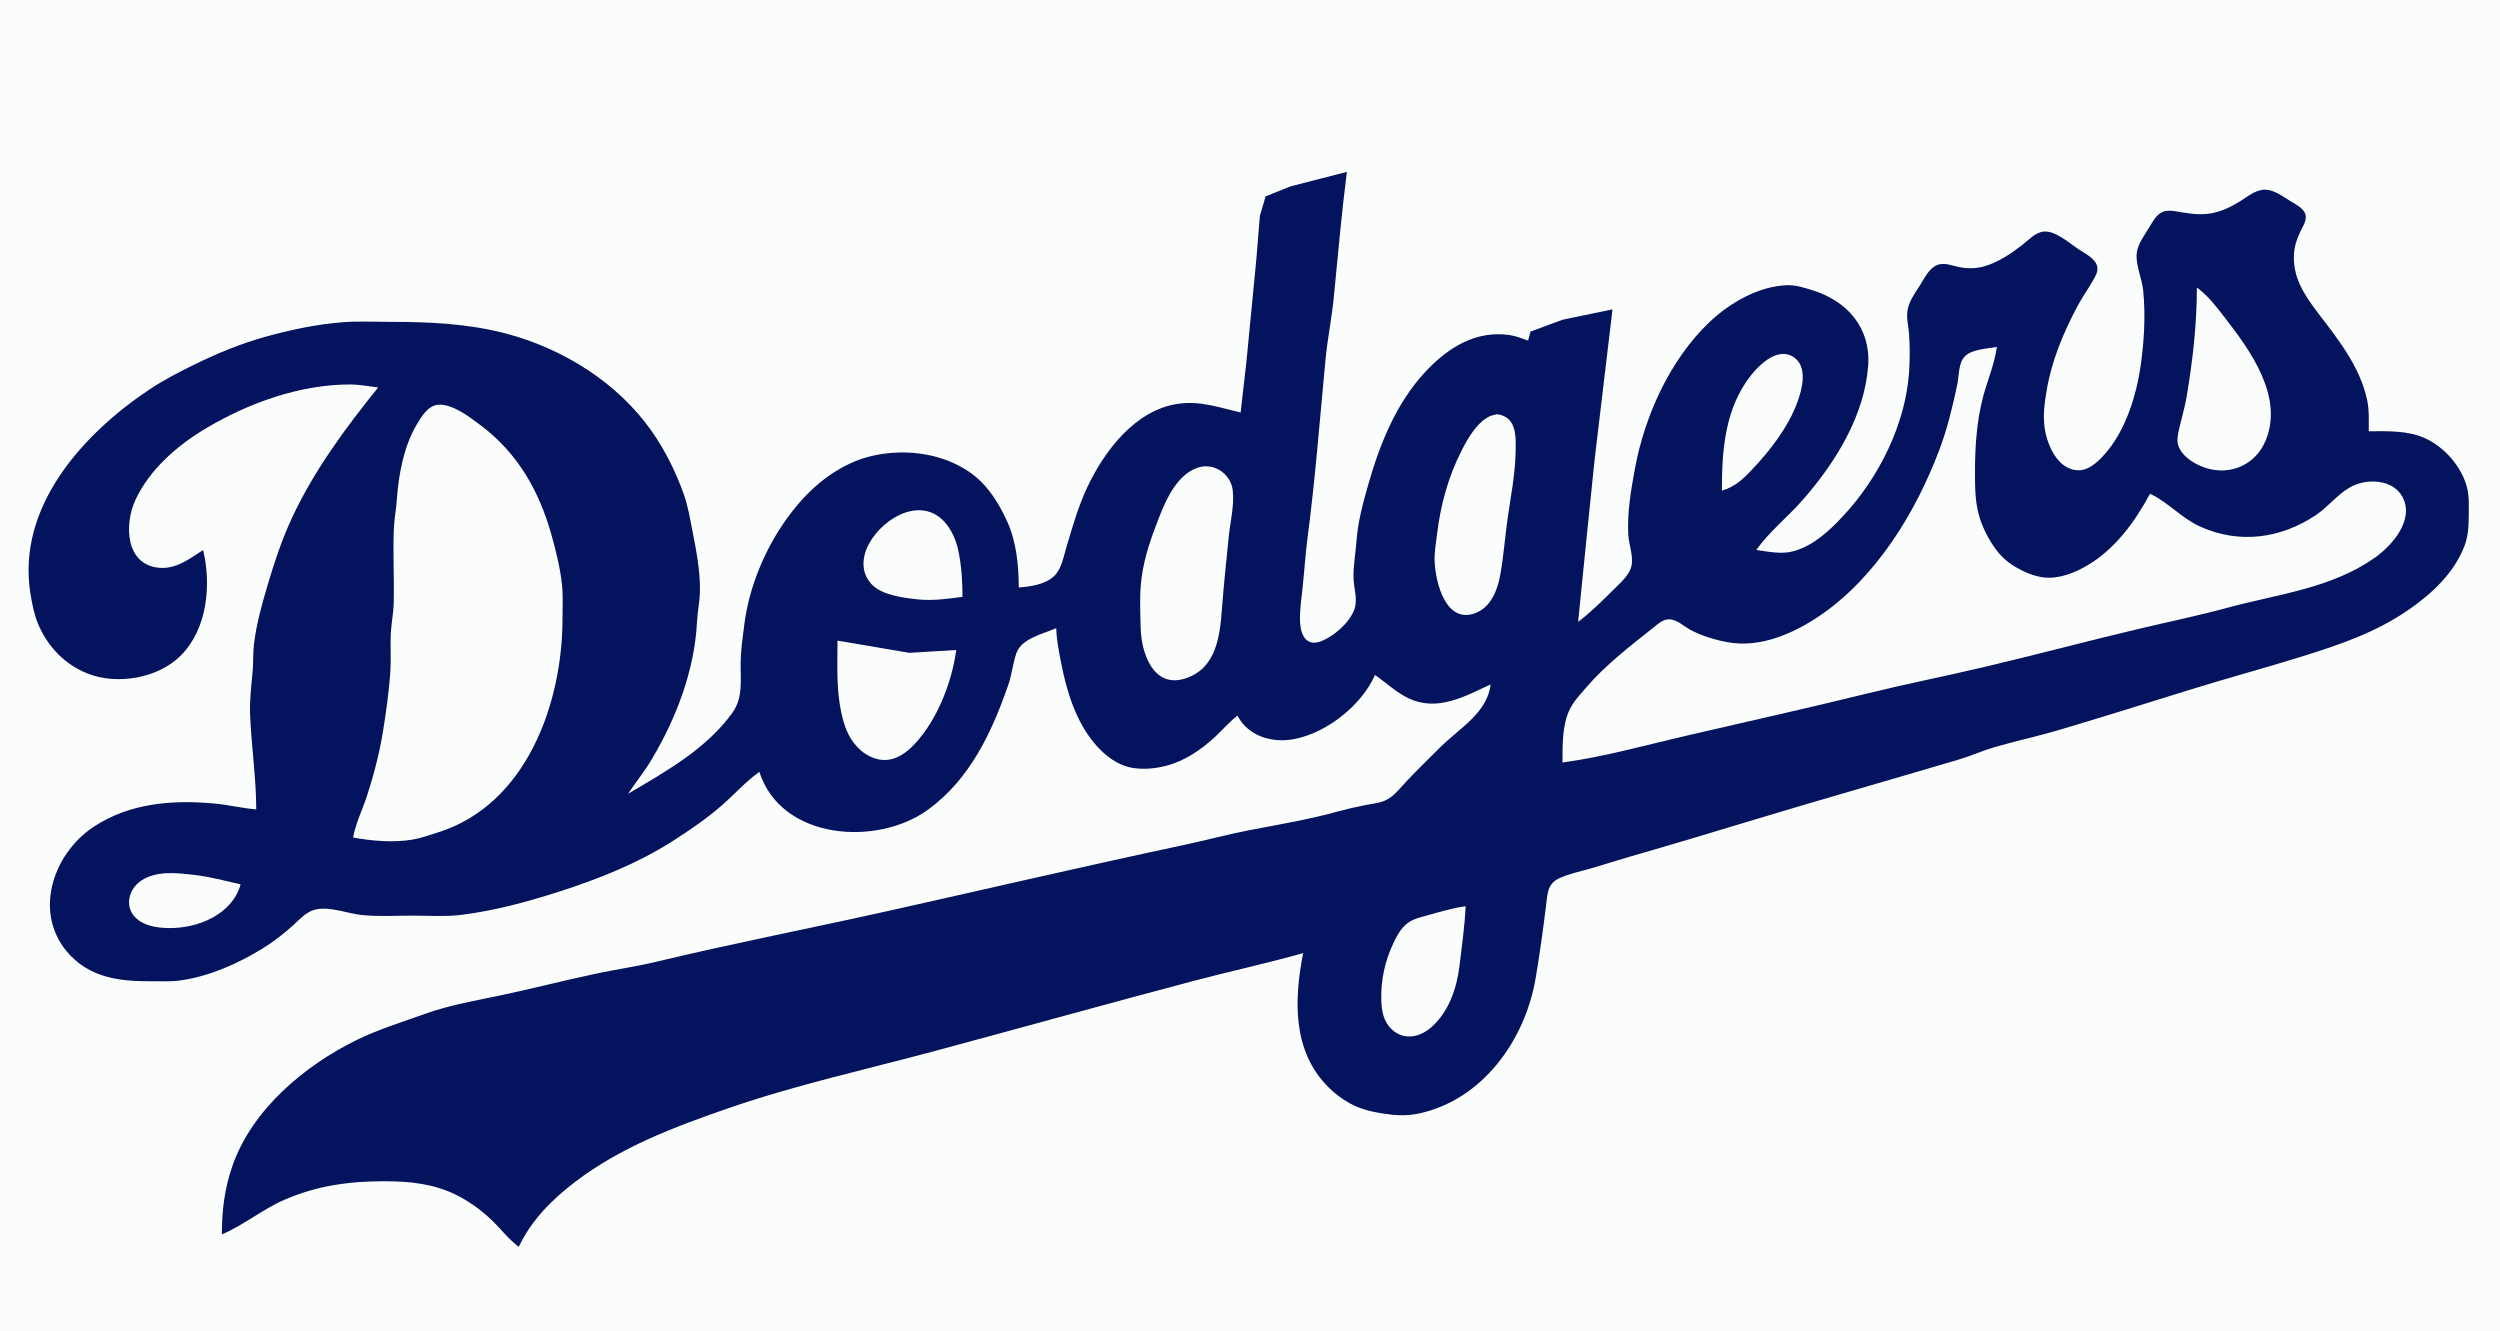
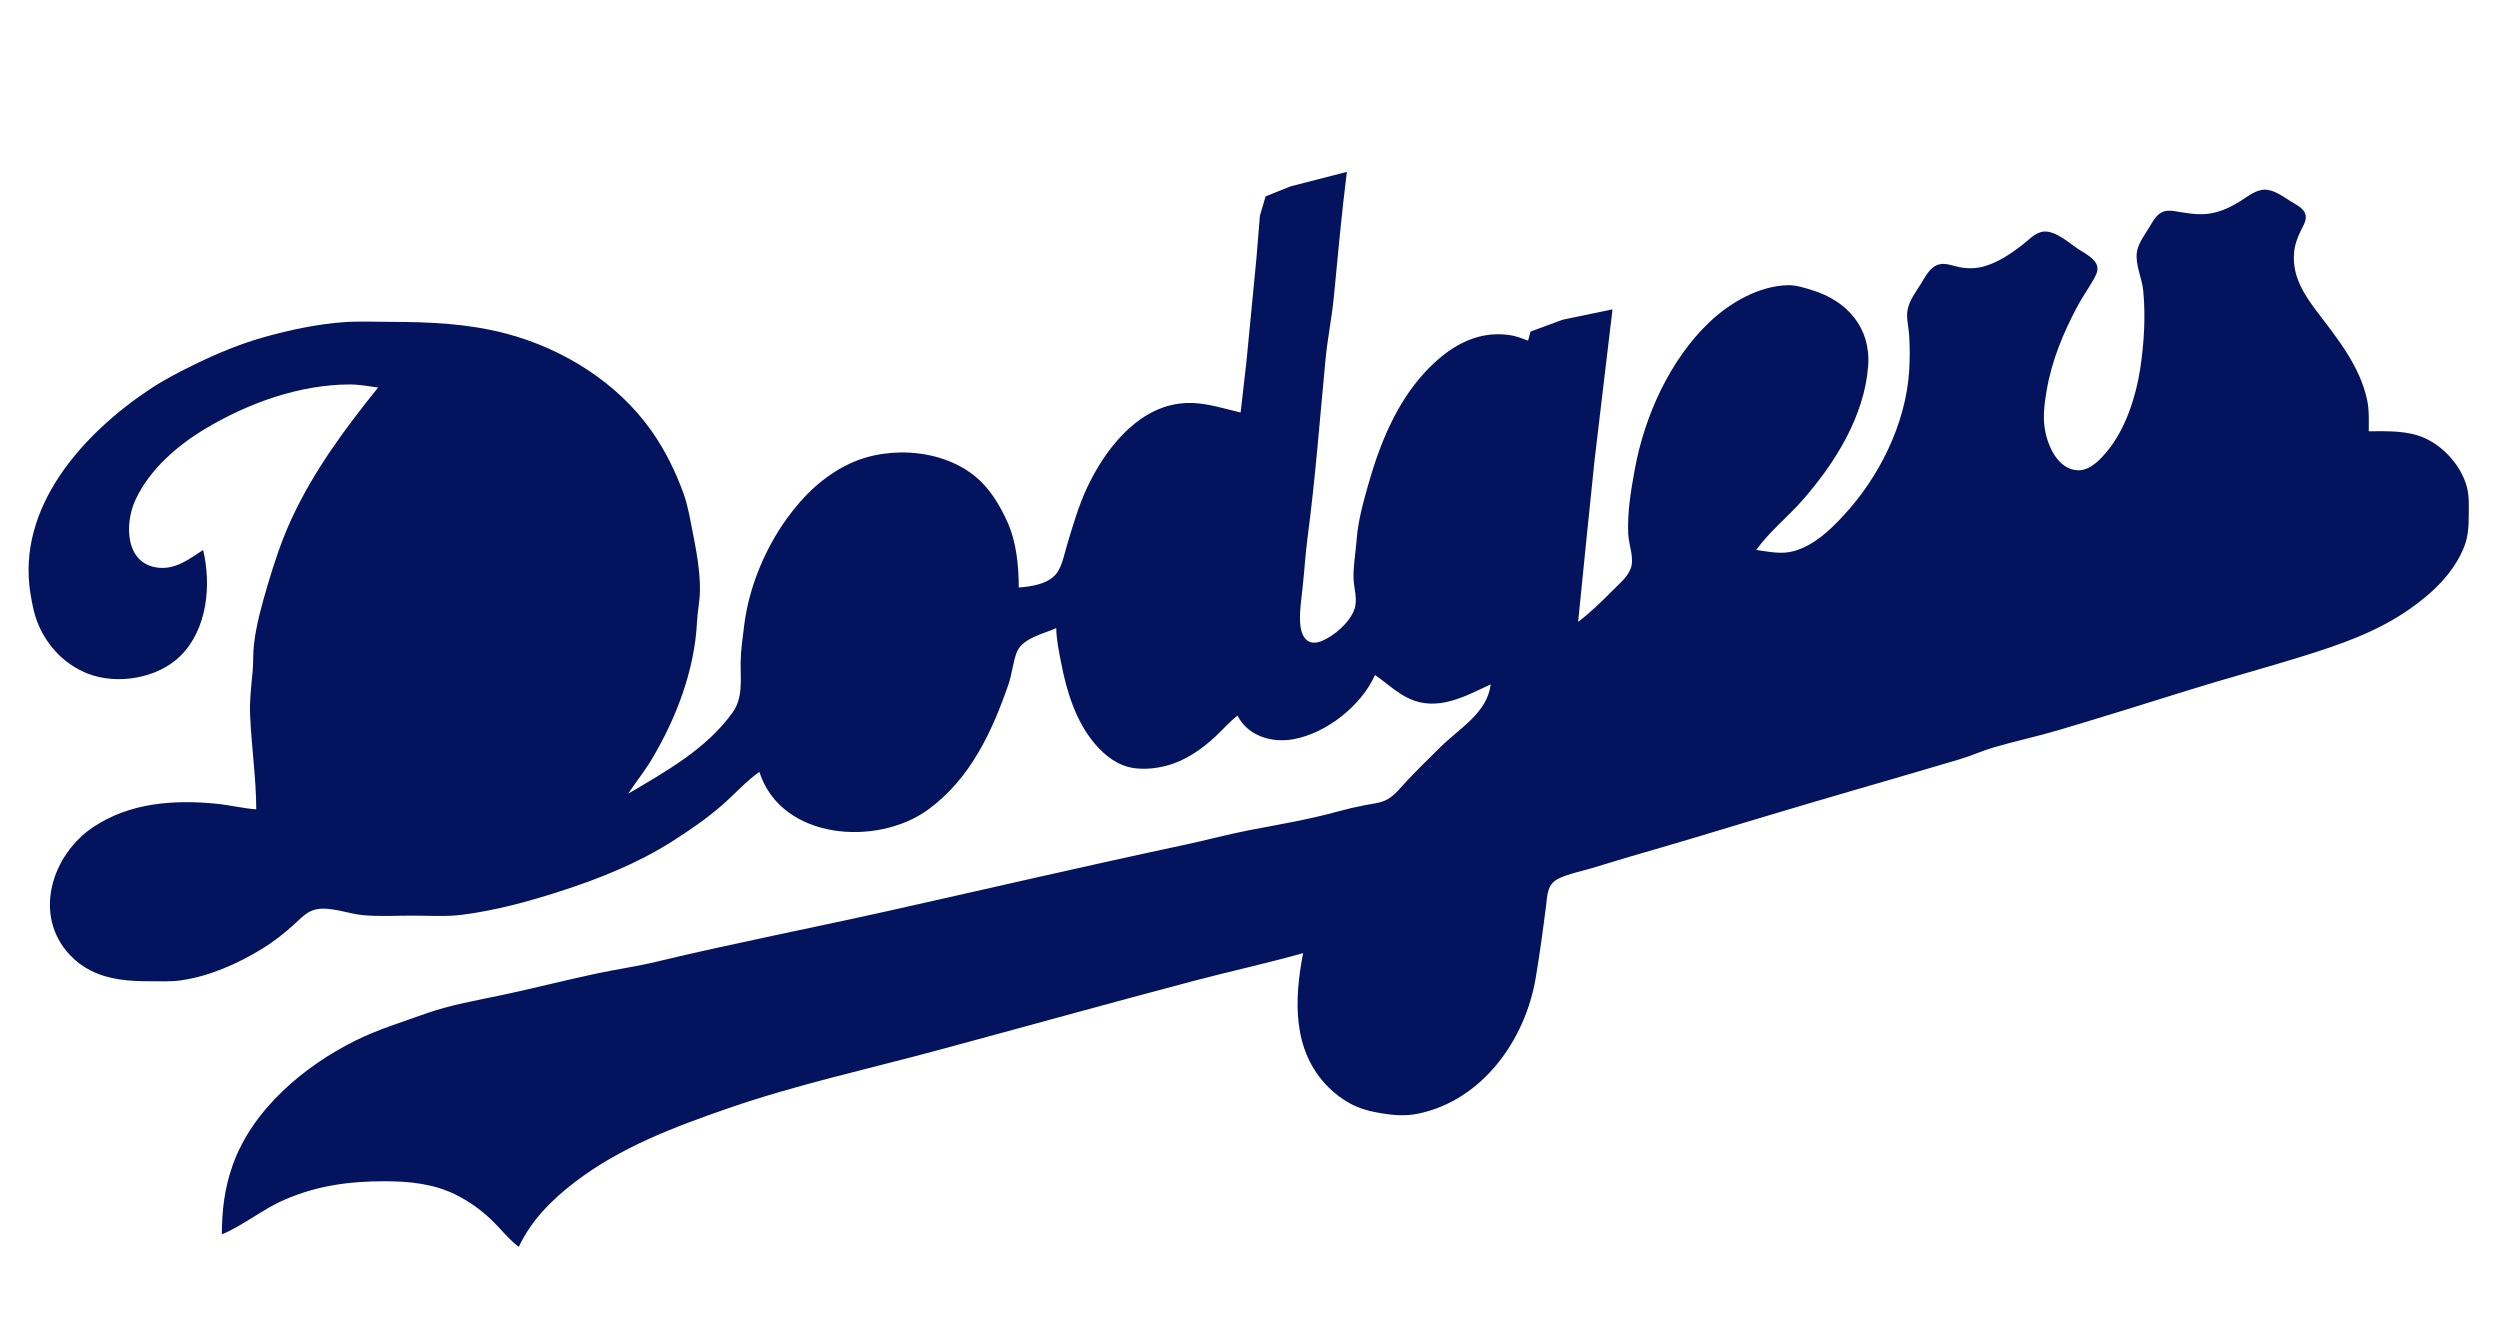
<svg xmlns="http://www.w3.org/2000/svg" width="800" height="426">
-   <path style="fill:#fbfdfc; stroke:none;" d="M0 0L0 426L800 426L800 0L0 0z" />
  <path style="fill:#03135d; stroke:none;" d="M397 132C390.225 130.433 384.114 128.184 377 129.21C363.27 131.189 353.4 144.277 347.89 156C345.025 162.095 343.209 168.574 341.28 175C340.39 177.967 339.724 181.984 337.437 184.232C334.538 187.082 329.842 187.684 326 188C325.995 180.997 325.261 173.474 322.356 167C320.288 162.391 317.525 157.66 313.907 154.105C303.444 143.827 284.9 142.284 272 148.323C263.612 152.25 257.101 158.556 251.746 166C244.714 175.776 239.649 188.011 238.156 200C237.659 203.987 237.052 207.978 237.004 212C236.938 217.525 237.818 223.245 234.427 228C226.161 239.592 212.969 246.942 201 254C203.447 250.286 206.263 246.829 208.547 243C216.425 229.792 222.289 214.412 223.039 199C223.202 195.645 223.939 192.365 223.981 189C224.061 182.706 222.829 176.154 221.6 170C220.796 165.973 220.152 161.877 218.76 158C216.257 151.029 212.819 144.063 208.56 138C197.628 122.436 180.275 111.591 162 106.756C149.887 103.552 137.442 103 125 103C120.024 103 114.966 102.741 110 103.09C101.772 103.666 92.946 105.55 85 107.745C77.086 109.932 69.36 113.137 62 116.756C57.202 119.116 52.462 121.556 48 124.516C26.551 138.747 5.224 162.285 9.754 190C10.315 193.435 10.951 196.786 12.338 200C15.374 207.037 20.816 212.67 28 215.521C37.51 219.294 50.566 217.063 57.815 209.815C66.342 201.288 67.678 187.249 65 176C60.735 178.771 56.425 182.154 51.001 181.696C39.981 180.766 39.79 167.625 43.324 160C47.874 150.183 56.84 142.442 66 137.015C79.645 128.929 95.944 123.029 112 123.029C115.033 123.029 118.003 123.621 121 124C110.496 137.031 100.356 150.728 93.309 166C90.171 172.801 87.817 179.832 85.706 187C83.85 193.305 82.091 199.448 81.286 206C80.919 208.993 81.116 212.003 80.83 215C80.381 219.713 79.831 224.24 80.039 229C80.477 238.987 81.972 248.993 82 259C77.627 258.654 73.362 257.592 69 257.17C55.501 255.863 41.583 256.911 30.015 264.547C16.522 273.453 10.355 292.971 22.468 305.699C24.341 307.668 26.572 309.348 29.001 310.573C34.992 313.592 41.442 314 48 314C51.319 314 54.705 314.175 58 313.7C67.054 312.395 76.273 308.301 84 303.539C87.584 301.331 90.88 298.733 94 295.915C96.106 294.013 98.113 291.682 101 291.032C105.623 289.99 111.358 292.381 116 292.83C121.274 293.341 126.705 293 132 293C137.284 293 142.751 293.392 148 292.711C158.665 291.325 168.79 288.571 179 285.294C191.449 281.298 203.924 276.343 215 269.305C220.557 265.774 226.026 262.036 231 257.711C235.072 254.169 238.58 250.114 243 247C249.968 268.822 280.67 270.98 297 259.073C310.438 249.274 317.433 234.272 322.704 219C323.822 215.76 324.103 212.265 325.228 209.055C326.914 204.241 333.741 202.9 338 201C338.079 204.813 338.826 208.271 339.541 212C341.29 221.121 344.202 230.752 350.329 237.985C353.62 241.87 357.834 245.13 363 245.812C366.314 246.249 369.773 245.908 373 245.097C379.062 243.574 384.371 239.922 388.91 235.711C391.339 233.459 393.366 231.013 396 229C399.344 235.541 407.008 237.84 414 236.532C424.585 234.552 435.653 225.754 440 216C443.652 218.495 446.939 221.73 451 223.583C460.142 227.753 468.881 222.79 477 219C475.989 228.074 467.032 233.043 461 239.004C457.331 242.629 453.632 246.246 450.09 249.996C448.168 252.03 446.406 254.453 443.91 255.825C441.817 256.975 439.307 257.171 437 257.611C433.966 258.19 430.978 258.887 428 259.707C418.771 262.249 409.377 263.82 400 265.618C392.983 266.964 385.997 268.87 379 270.36C347.597 277.048 316.335 284.329 285 291.335C260.008 296.922 234.893 301.793 210 307.765C203.7 309.276 197.319 310.17 191 311.51C180.971 313.637 171.032 316.195 161 318.339C152.672 320.118 144.037 321.544 136 324.435C128.616 327.091 121.053 329.39 114 332.864C97.39 341.046 80.715 355.022 74.405 373C71.845 380.295 71 387.332 71 395C77.996 392.057 83.948 386.999 91 383.934C101.455 379.39 111.715 377.999 123 378C130.957 378.001 138.758 378.756 146 382.377C149.982 384.368 153.748 387.044 156.985 390.093C160.1 393.027 162.599 396.399 166 399C170.043 390.454 176.554 383.931 184 378.236C198.564 367.097 215.844 360.591 233 354.656C254.594 347.186 276.961 342.284 299 336.36C326.689 328.916 354.283 321.206 382 313.884C393.632 310.812 405.423 308.255 417 305C414.112 319.895 413.463 336.277 425.093 347.907C427.137 349.95 429.469 351.7 432 353.095C435.163 354.838 438.467 355.655 442 356.245C446.066 356.924 449.935 357.198 454 356.331C474.484 351.962 488.073 332.733 491.414 313C492.705 305.369 493.744 297.679 494.715 290C495.205 286.129 495.051 282.824 499.059 280.992C502.179 279.566 505.718 278.875 509 277.924C513.347 276.665 517.645 275.25 522 274C535.374 270.161 548.685 266.148 562 262.116C583.614 255.571 605.349 249.441 627 242.996C630.731 241.886 634.271 240.261 638 239.166C644.946 237.125 652.058 235.628 659 233.562C672.691 229.486 686.368 225.221 700 220.96C712.277 217.123 724.724 213.798 737 209.96C749.067 206.187 760.496 202.272 771 194.961C778.289 189.888 785.174 183.435 788.521 175C789.814 171.742 789.984 168.462 789.999 165C790.013 162.025 790.191 158.907 789.443 156C787.717 149.299 782.247 143.078 776 140.225C770.453 137.691 763.948 138 758 138C758 134.673 758.181 131.274 757.482 128C755.186 117.24 748.137 108.51 741.654 100C737.296 94.278 733.494 88.472 734.095 81C734.3 78.453 735.07 76.289 736.165 74.001C737.129 71.986 738.736 69.791 737.263 67.61C736.295 66.175 734.424 65.281 732.995 64.4C730.653 62.958 727.854 60.816 725 60.696C721.996 60.569 719.401 62.808 717 64.305C714.138 66.089 711.325 67.493 708 68.177C704.549 68.886 701.436 68.456 698.001 67.921C695.915 67.595 693.482 66.916 691.529 68.067C689.727 69.129 688.656 71.288 687.601 73.005C686.128 75.402 684.075 78.125 683.758 81C683.34 84.804 685.457 89.16 685.83 93C686.631 101.242 686.099 109.842 684.866 118C683.541 126.761 680.243 137.035 674.62 143.996C672.359 146.796 668.947 150.591 665 150.493C658.455 150.331 655.1 142.426 654.301 137C653.705 132.954 654.247 128.994 654.921 125C656.541 115.387 660.229 106.57 664.782 98C666.249 95.238 668.05 92.706 669.608 90.004C670.403 88.625 671.455 87.006 671.119 85.326C670.594 82.701 667.001 81.005 664.999 79.667C662.108 77.735 657.721 73.768 654 74.102C651.249 74.349 649.063 76.907 647 78.487C643.405 81.241 639.399 83.953 635 85.211C632.338 85.971 629.707 86.007 627 85.485C624.815 85.064 622.425 83.959 620.185 84.697C617.446 85.599 615.996 88.735 614.576 91.001C613.012 93.497 611.058 96.056 610.458 99C609.92 101.645 610.731 104.357 610.911 107C611.178 110.934 611.18 115.066 610.911 119C609.76 135.781 601.298 152.731 589.91 165C585.477 169.776 580.444 174.542 574 176.363C570.012 177.49 565.998 176.505 562 176C566.191 170.094 572.084 165.447 576.869 159.985C587.256 148.129 596.65 133.128 597.816 117C598.688 104.935 591.092 96.296 580 92.885C577.414 92.09 574.736 91.194 572 91.267C562.776 91.513 553.508 96.922 547.015 103.09C534.429 115.046 526.275 133.077 523.17 150C521.886 156.995 520.715 163.859 521.039 171C521.196 174.442 523.103 178.682 521.799 182C520.707 184.777 518.047 186.938 515.999 189C512.48 192.544 508.975 195.971 505 199L507.715 172L510.285 147L516 99L500 102.321L489.743 106.118L489 109C487.024 108.28 485.091 107.509 482.995 107.21C472.137 105.66 463.243 111.32 456.09 119.001C446.809 128.968 441.537 142.081 437.86 155C436.178 160.906 434.542 166.844 434.089 173C433.799 176.931 433.032 181.072 433.129 185C433.21 188.304 434.553 191.749 433.393 195C431.892 199.205 427.059 203.414 423.001 205.102C418.114 207.134 416.2 203.32 416.019 199C415.863 195.264 416.439 191.693 416.834 188C417.404 182.677 417.724 177.304 418.424 172C420.922 153.086 422.349 133.978 424.17 115C424.811 108.312 426.182 101.691 426.83 95C428.122 81.658 429.318 68.306 431 55L413 59.629L404.988 62.843L403.171 69.001L402.025 83L398.83 116L397 132z" />
-   <path style="fill:#fbfdfc; stroke:none;" d="M703 92C703 103.796 701.661 115.397 699.714 127C699.147 130.381 698.135 133.661 697.379 137C696.933 138.97 696.407 141.023 697.201 142.985C698.356 145.836 701.303 147.818 704 149.03C712.209 152.72 721.435 149.53 724.995 141C730.797 127.098 720.298 112.416 712.207 102C709.347 98.319 706.767 94.774 703 92M500 244C513.421 242.193 526.813 238.382 540 235.336C559.004 230.945 578.049 226.7 597 222.035C609.279 219.013 621.69 216.538 634 213.664C650.712 209.763 667.305 205.288 684 201.336C693.676 199.046 703.396 197.032 713 194.424C729.032 190.072 746.033 188.308 759.996 178.43C765.48 174.55 772.684 166.383 768.817 159.055C765.734 153.211 757.171 153.001 752 155.938C747.895 158.27 744.939 162.273 741 164.895C729.746 172.387 716.477 174.136 704 168.482C698.081 165.8 693.81 160.694 688 158C683.231 166.924 676.839 175.683 668 180.906C663.939 183.306 658.804 185.343 654 184.775C650.897 184.409 647.721 183.047 645.04 181.485C642.542 180.031 640.414 178.143 638.699 175.816C636.547 172.897 634.729 169.448 633.598 166C631.995 161.112 632 156.079 632 151C631.999 142.998 632.526 134.78 634.583 127C636.012 121.598 638.246 116.572 639 111C635.979 111.586 631.183 111.713 628.858 113.938C626.648 116.054 626.919 120.211 626.335 123C624.848 130.097 623.138 137.21 620.575 144C612.963 164.166 600.166 185.042 582 197.251C573.693 202.834 563.164 207.364 553 205.535C548.94 204.805 544.654 203.517 541 201.588C538.872 200.465 536.55 198.127 534 198.191C532.016 198.24 530.455 199.733 529 200.894C521.604 206.792 513.74 212.802 507.58 220.001C505.702 222.196 503.592 224.378 502.316 227C499.87 232.027 500.004 238.541 500 244M551 157C555.207 155.819 557.936 153.176 560.911 149.999C566.544 143.982 572.139 136.796 575.049 129C576.561 124.948 578.478 118.044 574.566 114.743C569.574 110.53 563.428 116.183 560.39 120.004C551.946 130.627 551 144.071 551 157M113 268C119.077 269.128 125.857 269.698 132 268.674C134.725 268.22 137.368 267.229 140 266.413C168.423 257.604 179.99 225.134 180 198C180.001 194.356 180.215 190.628 179.826 187C179.257 181.681 177.865 176.143 176.421 171C172.505 157.063 165.694 145.083 154 136.239C150.57 133.645 144.704 129.042 140.09 129.531C136.833 129.876 134.762 133.462 133.269 136.001C129.171 142.967 127.523 152.026 126.975 160C126.768 163.014 126.172 165.981 126.039 169C125.69 176.987 126.181 185.009 125.985 193C125.903 196.364 125.186 199.644 125.039 203C124.864 206.995 125.184 211.009 124.91 215C124.48 221.287 123.564 227.778 122.562 234C121.425 241.061 119.566 248.211 117.329 255C115.892 259.363 113.805 263.472 113 268M477.003 133.072C472.744 134.968 469.834 140.039 467.806 144C463.454 152.501 460.979 161.555 459.845 171C459.483 174.012 458.916 176.949 459.093 180C459.474 186.538 462.625 199.614 471.985 196.242C477.068 194.412 479.198 188.853 480.076 184C481.153 178.045 481.58 171.988 482.424 166C483.4 159.076 484.817 151.997 484.985 145C485.11 139.83 485.471 133.303 478.985 132.546L477.003 133.072M383.001 149.746C376.832 152.028 373.367 159.306 371.127 165C368.559 171.529 366.2 177.993 365.289 185C364.612 190.213 364.884 195.751 365.015 201C365.209 208.819 368.955 220.206 379 217.192C389.48 214.048 390.42 203.125 391.089 194C391.626 186.677 392.462 179.309 393.17 172C393.634 167.198 395.019 161.823 394.486 157.001C393.878 151.495 388.285 147.792 383.001 149.746M308 191C307.986 186.035 307.673 180.868 306.624 176C306.028 173.233 304.853 170.38 303.15 168.105C295.717 158.174 282.837 165.288 278.075 174.001C274.684 180.204 276.127 186.922 283.004 189.597C286.411 190.923 290.374 191.48 294 191.83C298.753 192.29 303.307 191.593 308 191M268 205C268 212.712 267.572 220.419 269.211 228C270.084 232.035 271.317 235.822 274.214 238.892C275.044 239.772 275.985 240.654 277.015 241.297C283.045 245.059 288.239 242.884 292.815 237.957C299.953 230.271 304.614 218.287 306 208L291 208.91L268 205M77 283C71.98 281.852 67.138 280.527 62 279.95C56.483 279.331 50.045 278.523 45.109 281.857C41.213 284.489 39.778 290.025 43.318 293.581C46.067 296.342 50.294 296.929 54 296.981C63.327 297.114 74.289 292.657 77 283M469 290C464.886 290.554 460.994 291.742 457 292.85C454.648 293.502 452.168 294.003 450.213 295.564C448.155 297.207 446.894 299.661 445.796 302C443.133 307.672 441.839 313.751 442.015 320C442.113 323.48 442.712 326.945 445.394 329.427C449.256 333.001 454.27 331.97 457.957 328.772C463.586 323.888 466.207 316.192 467.049 309C467.787 302.701 468.728 296.334 469 290z" />
</svg>